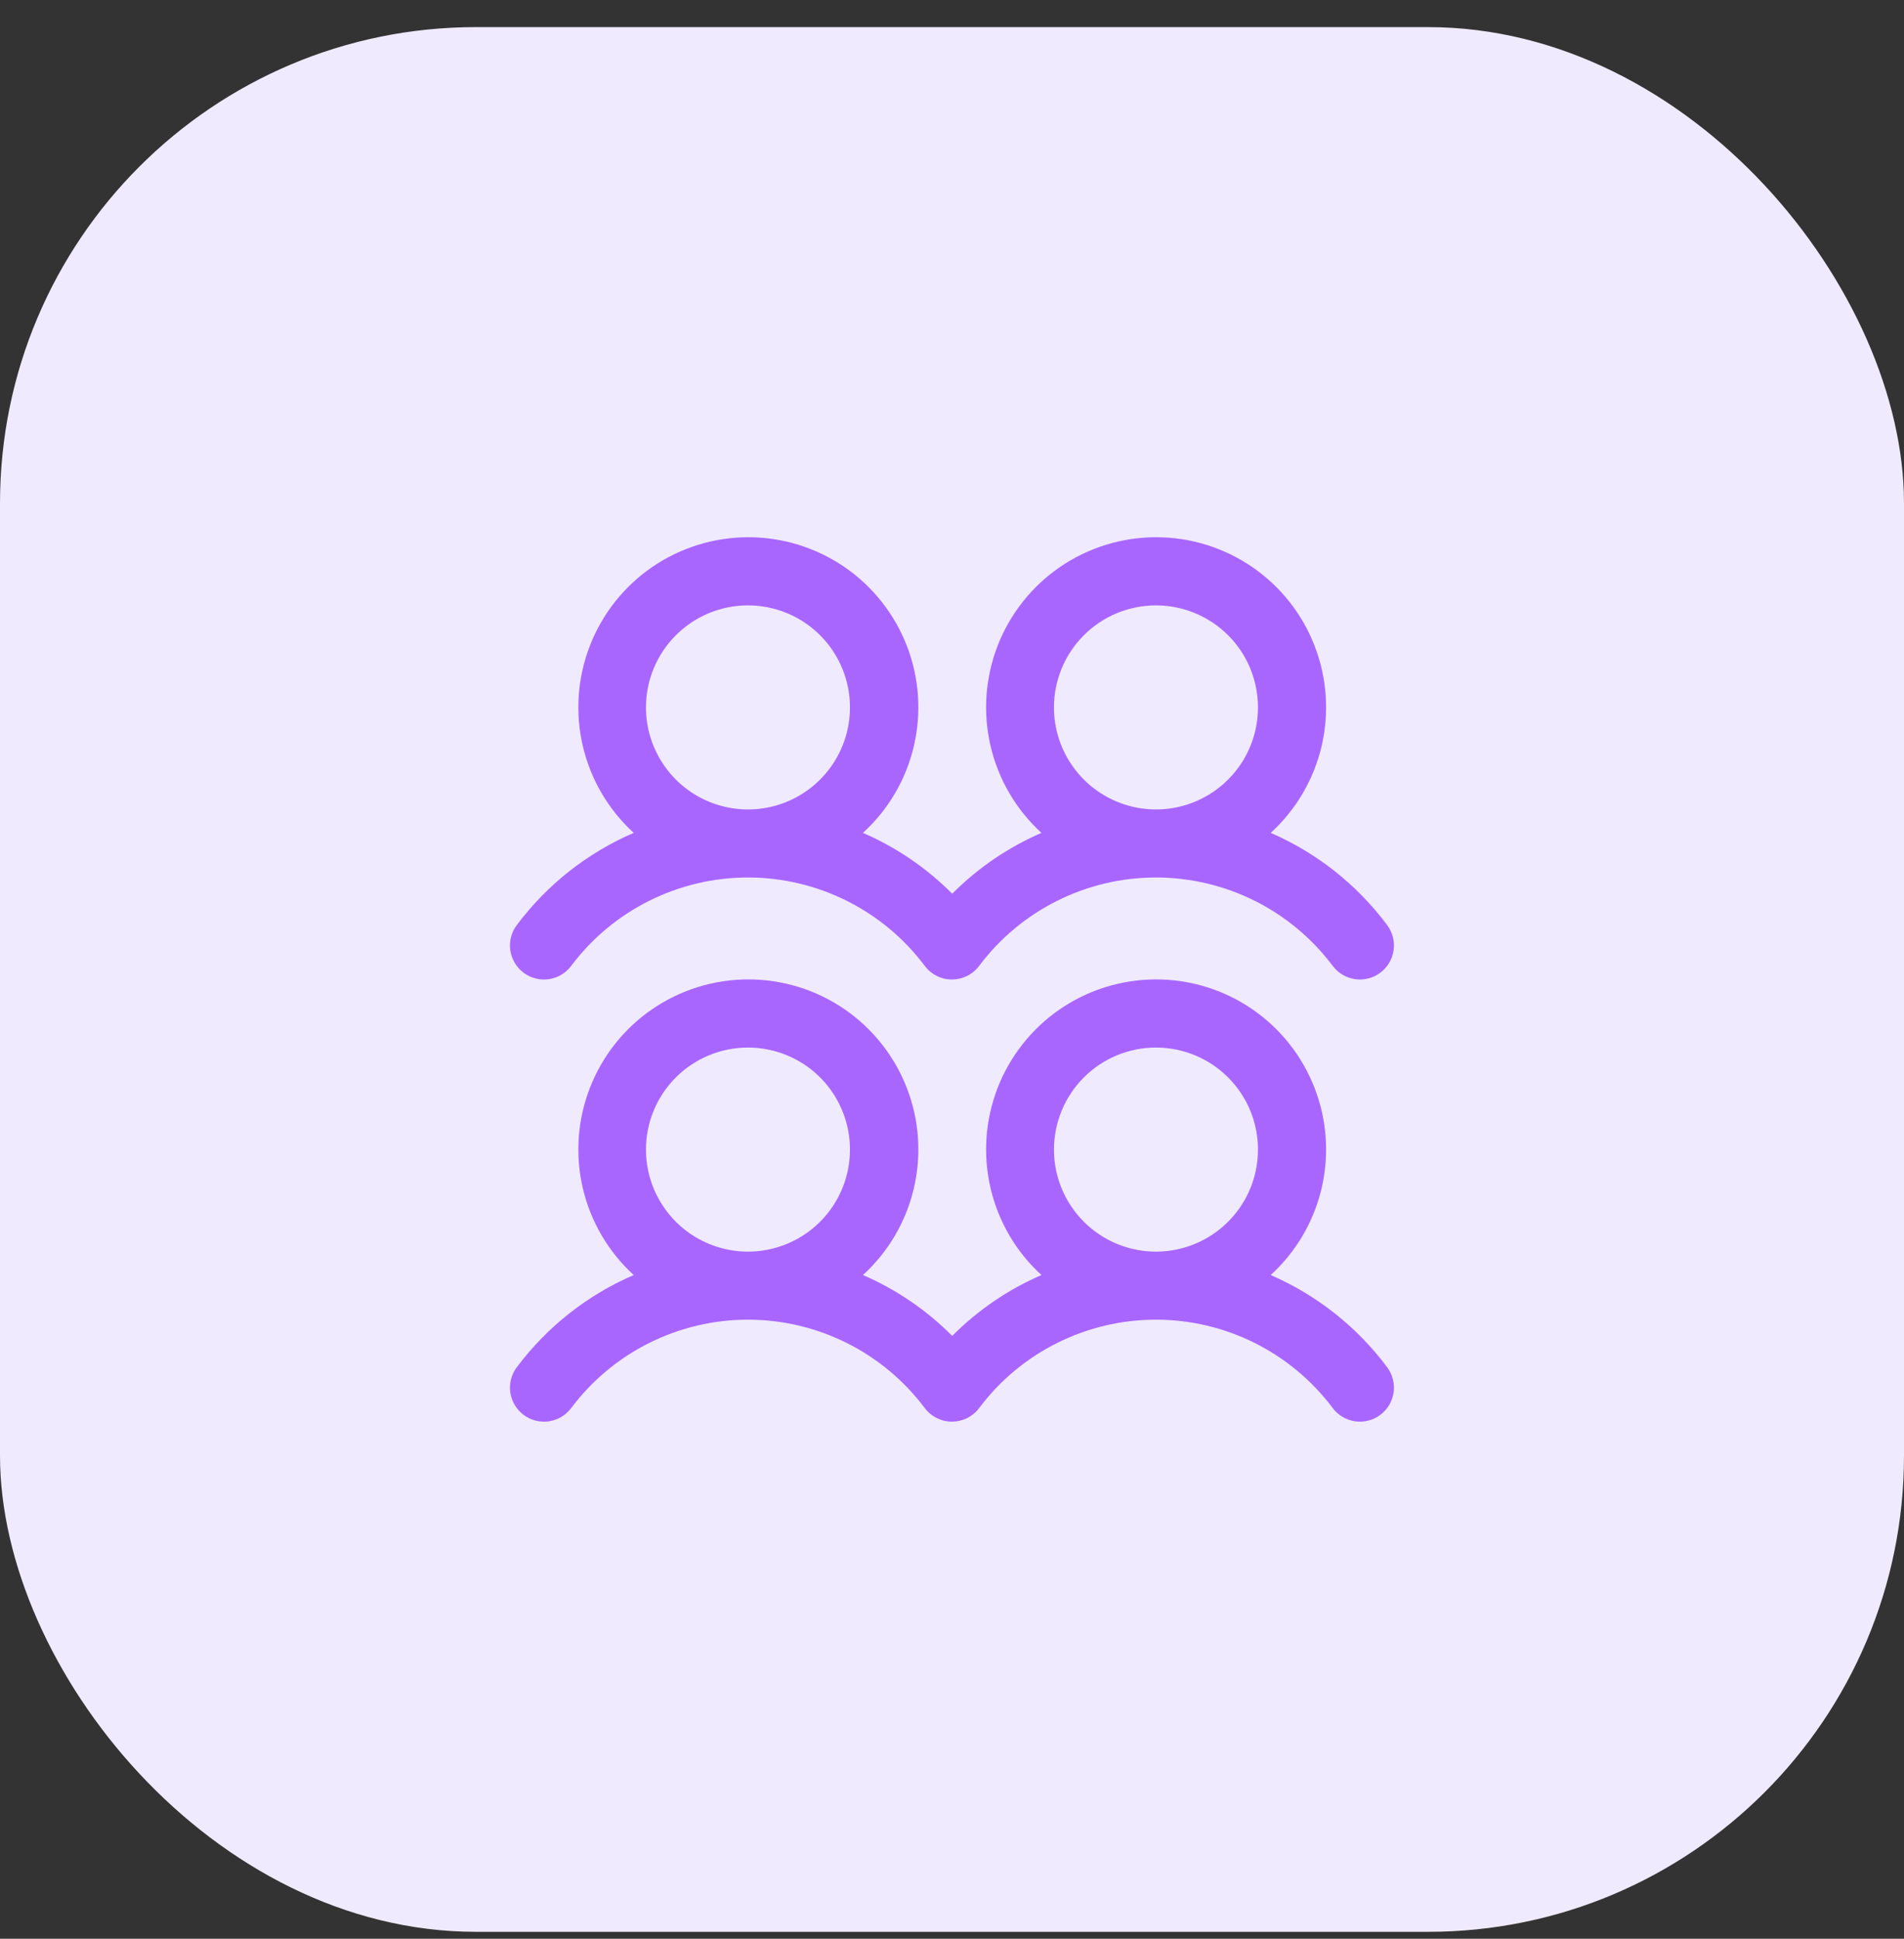
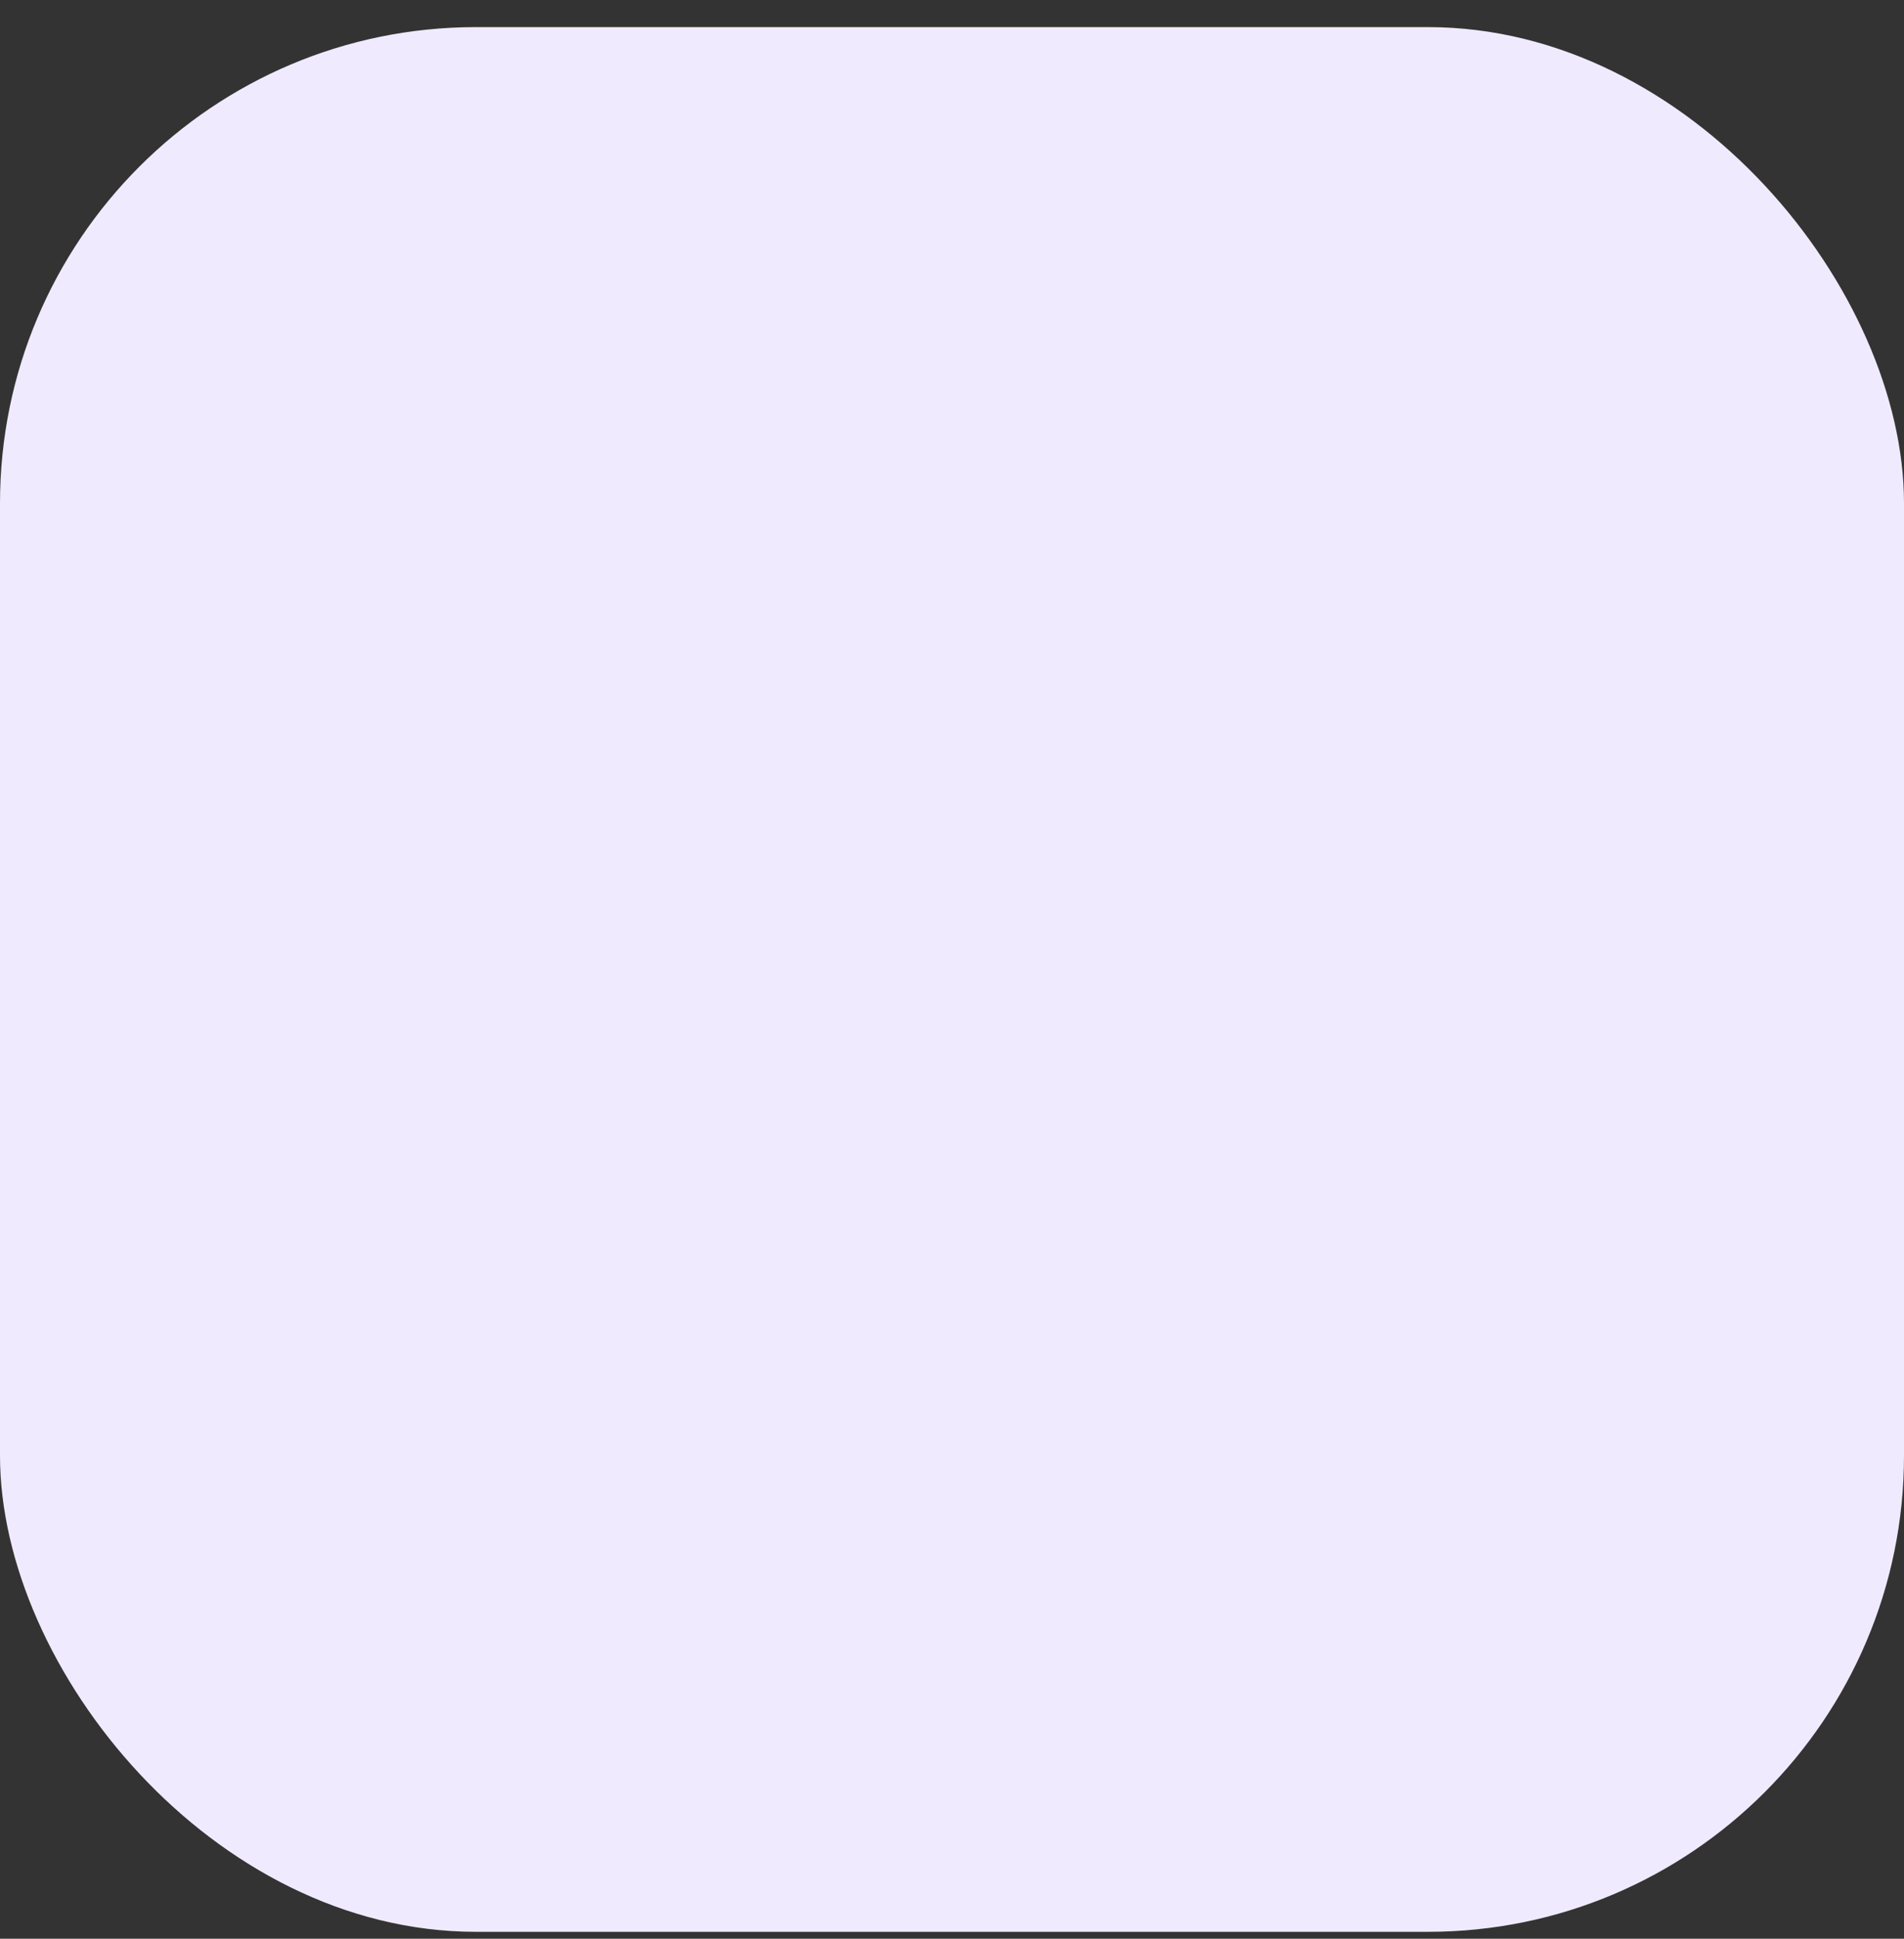
<svg xmlns="http://www.w3.org/2000/svg" width="56" height="57" viewBox="0 0 56 57" fill="none">
  <rect x="0" y="0" width="56" height="57" fill="#333333" stroke="none" />
  <rect y="0.797" width="56" height="56" rx="14" fill="#F0EAFE" />
-   <path d="M15.399 28.599C15.504 28.677 15.624 28.735 15.751 28.767C15.878 28.8 16.01 28.807 16.14 28.789C16.27 28.77 16.395 28.726 16.509 28.659C16.622 28.592 16.72 28.504 16.799 28.399C17.404 27.591 18.19 26.936 19.092 26.485C19.995 26.034 20.99 25.799 21.999 25.799C23.008 25.799 24.003 26.034 24.906 26.485C25.808 26.936 26.594 27.591 27.199 28.399C27.358 28.611 27.595 28.751 27.858 28.788C28.12 28.825 28.387 28.757 28.599 28.597C28.675 28.541 28.742 28.474 28.798 28.399C29.403 27.591 30.188 26.936 31.091 26.485C31.993 26.034 32.989 25.799 33.998 25.799C35.007 25.799 36.002 26.034 36.905 26.485C37.807 26.936 38.592 27.591 39.198 28.399C39.357 28.611 39.594 28.751 39.857 28.788C40.12 28.826 40.386 28.757 40.598 28.598C40.811 28.439 40.951 28.202 40.988 27.939C41.026 27.676 40.957 27.41 40.798 27.197C39.913 26.011 38.732 25.076 37.374 24.487C38.119 23.808 38.64 22.919 38.871 21.937C39.101 20.955 39.029 19.927 38.664 18.987C38.3 18.047 37.66 17.239 36.828 16.669C35.996 16.1 35.011 15.795 34.003 15.795C32.995 15.795 32.01 16.1 31.178 16.669C30.346 17.239 29.706 18.047 29.341 18.987C28.977 19.927 28.905 20.955 29.135 21.937C29.365 22.919 29.887 23.808 30.631 24.487C29.651 24.912 28.76 25.519 28.006 26.276C27.253 25.519 26.362 24.912 25.381 24.487C26.126 23.808 26.648 22.919 26.878 21.937C27.108 20.955 27.037 19.927 26.672 18.987C26.307 18.047 25.667 17.239 24.835 16.669C24.003 16.1 23.018 15.795 22.01 15.795C21.002 15.795 20.017 16.1 19.185 16.669C18.353 17.239 17.713 18.047 17.349 18.987C16.984 19.927 16.912 20.955 17.142 21.937C17.373 22.919 17.894 23.808 18.639 24.487C17.275 25.075 16.089 26.009 15.199 27.199C15.12 27.304 15.063 27.423 15.03 27.55C14.998 27.678 14.991 27.81 15.009 27.94C15.028 28.07 15.072 28.195 15.139 28.308C15.206 28.421 15.294 28.52 15.399 28.599ZM33.999 17.799C34.592 17.799 35.172 17.975 35.666 18.304C36.159 18.634 36.544 19.102 36.771 19.651C36.998 20.199 37.057 20.802 36.941 21.384C36.826 21.966 36.54 22.5 36.12 22.92C35.701 23.34 35.166 23.625 34.584 23.741C34.002 23.857 33.399 23.797 32.851 23.57C32.303 23.343 31.834 22.959 31.505 22.465C31.175 21.972 30.999 21.392 30.999 20.799C30.999 20.003 31.315 19.24 31.878 18.677C32.44 18.115 33.203 17.799 33.999 17.799ZM21.999 17.799C22.592 17.799 23.172 17.975 23.666 18.304C24.159 18.634 24.544 19.102 24.771 19.651C24.998 20.199 25.057 20.802 24.941 21.384C24.826 21.966 24.54 22.5 24.12 22.92C23.701 23.34 23.166 23.625 22.584 23.741C22.002 23.857 21.399 23.797 20.851 23.57C20.303 23.343 19.834 22.959 19.505 22.465C19.175 21.972 18.999 21.392 18.999 20.799C18.999 20.003 19.315 19.24 19.878 18.677C20.44 18.115 21.203 17.799 21.999 17.799ZM37.374 37.487C38.119 36.808 38.64 35.919 38.871 34.937C39.101 33.955 39.029 32.927 38.664 31.987C38.3 31.047 37.66 30.239 36.828 29.669C35.996 29.1 35.011 28.795 34.003 28.795C32.995 28.795 32.01 29.1 31.178 29.669C30.346 30.239 29.706 31.047 29.341 31.987C28.977 32.927 28.905 33.955 29.135 34.937C29.365 35.919 29.887 36.808 30.631 37.487C29.651 37.911 28.76 38.519 28.006 39.276C27.253 38.519 26.362 37.911 25.381 37.487C26.126 36.808 26.648 35.919 26.878 34.937C27.108 33.955 27.037 32.927 26.672 31.987C26.307 31.047 25.667 30.239 24.835 29.669C24.003 29.1 23.018 28.795 22.01 28.795C21.002 28.795 20.017 29.1 19.185 29.669C18.353 30.239 17.713 31.047 17.349 31.987C16.984 32.927 16.912 33.955 17.142 34.937C17.373 35.919 17.894 36.808 18.639 37.487C17.275 38.075 16.089 39.01 15.199 40.199C15.12 40.304 15.063 40.423 15.03 40.55C14.998 40.678 14.991 40.81 15.009 40.94C15.028 41.07 15.072 41.195 15.139 41.308C15.206 41.421 15.294 41.52 15.399 41.599C15.504 41.678 15.624 41.735 15.751 41.767C15.878 41.8 16.01 41.807 16.14 41.789C16.27 41.77 16.395 41.726 16.509 41.659C16.622 41.592 16.72 41.504 16.799 41.399C17.404 40.591 18.19 39.936 19.092 39.485C19.995 39.034 20.99 38.799 21.999 38.799C23.008 38.799 24.003 39.034 24.906 39.485C25.808 39.936 26.594 40.591 27.199 41.399C27.358 41.611 27.595 41.751 27.858 41.788C28.12 41.825 28.387 41.757 28.599 41.597C28.675 41.541 28.742 41.474 28.798 41.399C29.403 40.591 30.188 39.936 31.091 39.485C31.993 39.034 32.989 38.799 33.998 38.799C35.007 38.799 36.002 39.034 36.905 39.485C37.807 39.936 38.592 40.591 39.198 41.399C39.357 41.611 39.594 41.751 39.857 41.788C40.12 41.826 40.386 41.757 40.598 41.598C40.811 41.439 40.951 41.202 40.988 40.939C41.026 40.676 40.957 40.41 40.798 40.197C39.913 39.011 38.732 38.077 37.374 37.487ZM21.999 30.799C22.592 30.799 23.172 30.975 23.666 31.304C24.159 31.634 24.544 32.102 24.771 32.651C24.998 33.199 25.057 33.802 24.941 34.384C24.826 34.966 24.54 35.501 24.12 35.92C23.701 36.34 23.166 36.625 22.584 36.741C22.002 36.857 21.399 36.797 20.851 36.57C20.303 36.343 19.834 35.959 19.505 35.465C19.175 34.972 18.999 34.392 18.999 33.799C18.999 33.003 19.315 32.24 19.878 31.677C20.44 31.115 21.203 30.799 21.999 30.799ZM33.999 30.799C34.592 30.799 35.172 30.975 35.666 31.304C36.159 31.634 36.544 32.102 36.771 32.651C36.998 33.199 37.057 33.802 36.941 34.384C36.826 34.966 36.54 35.501 36.12 35.92C35.701 36.34 35.166 36.625 34.584 36.741C34.002 36.857 33.399 36.797 32.851 36.57C32.303 36.343 31.834 35.959 31.505 35.465C31.175 34.972 30.999 34.392 30.999 33.799C30.999 33.003 31.315 32.24 31.878 31.677C32.44 31.115 33.203 30.799 33.999 30.799Z" fill="#A866FF" />
</svg>